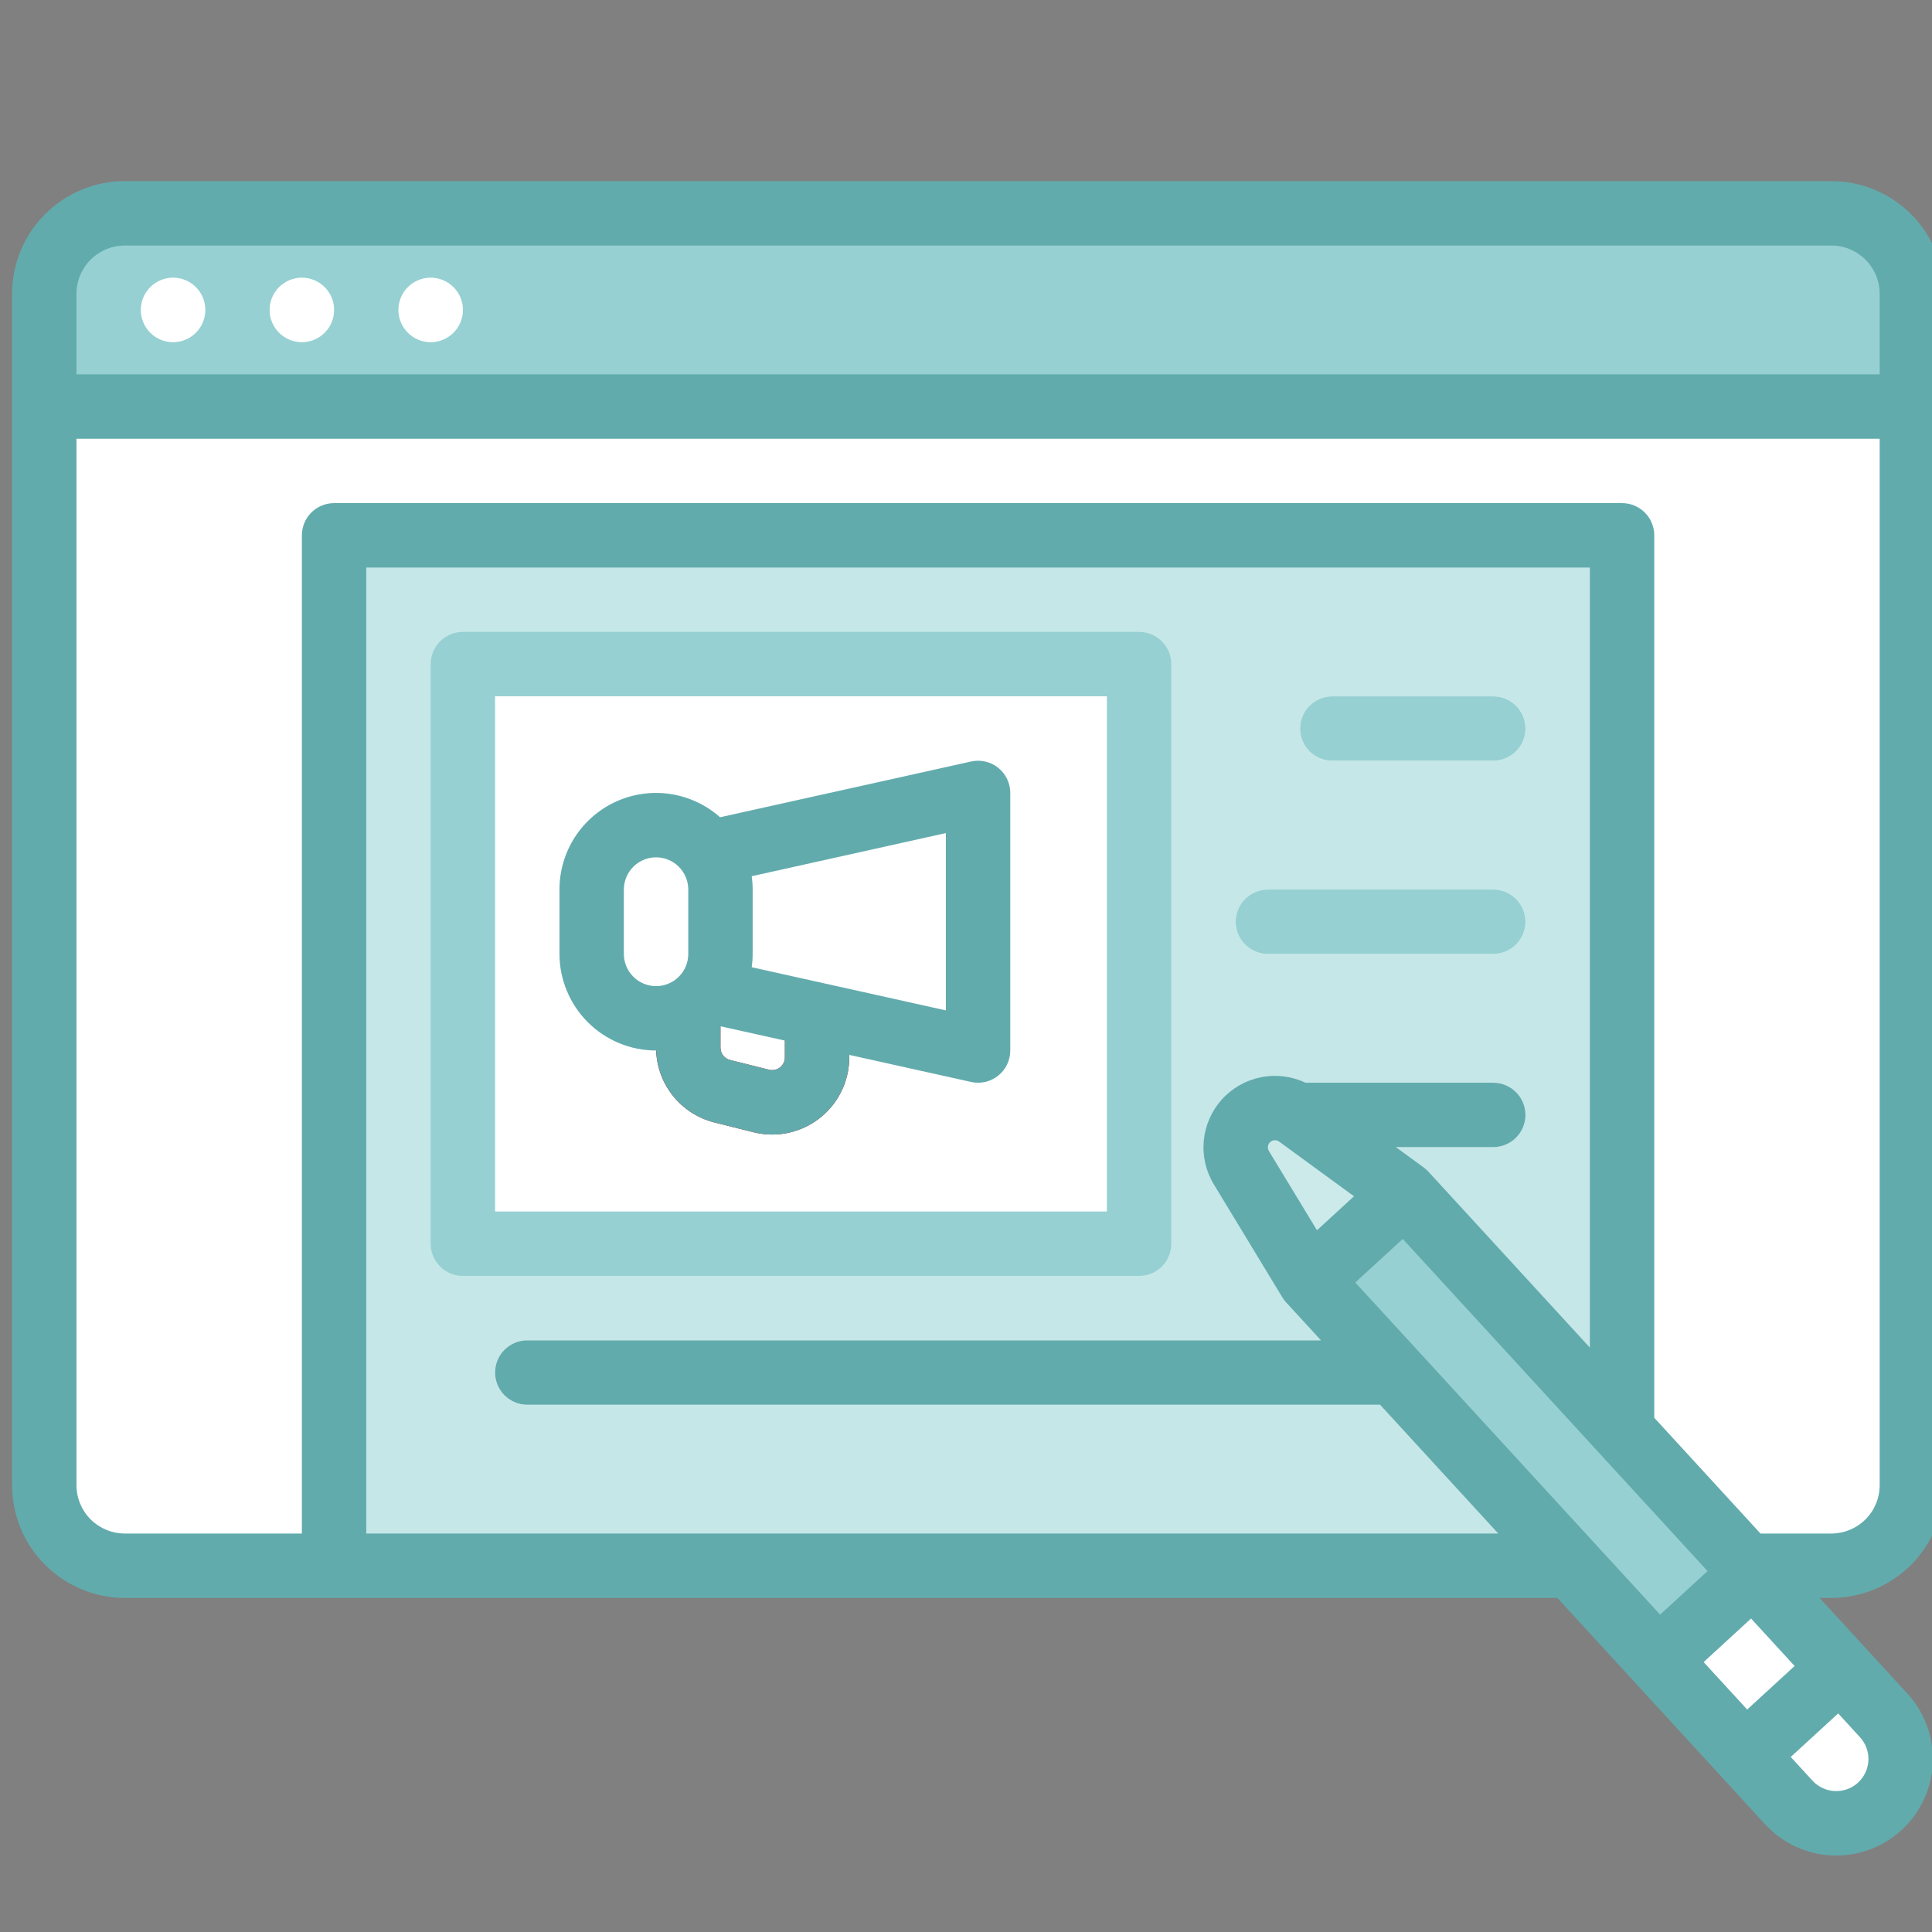
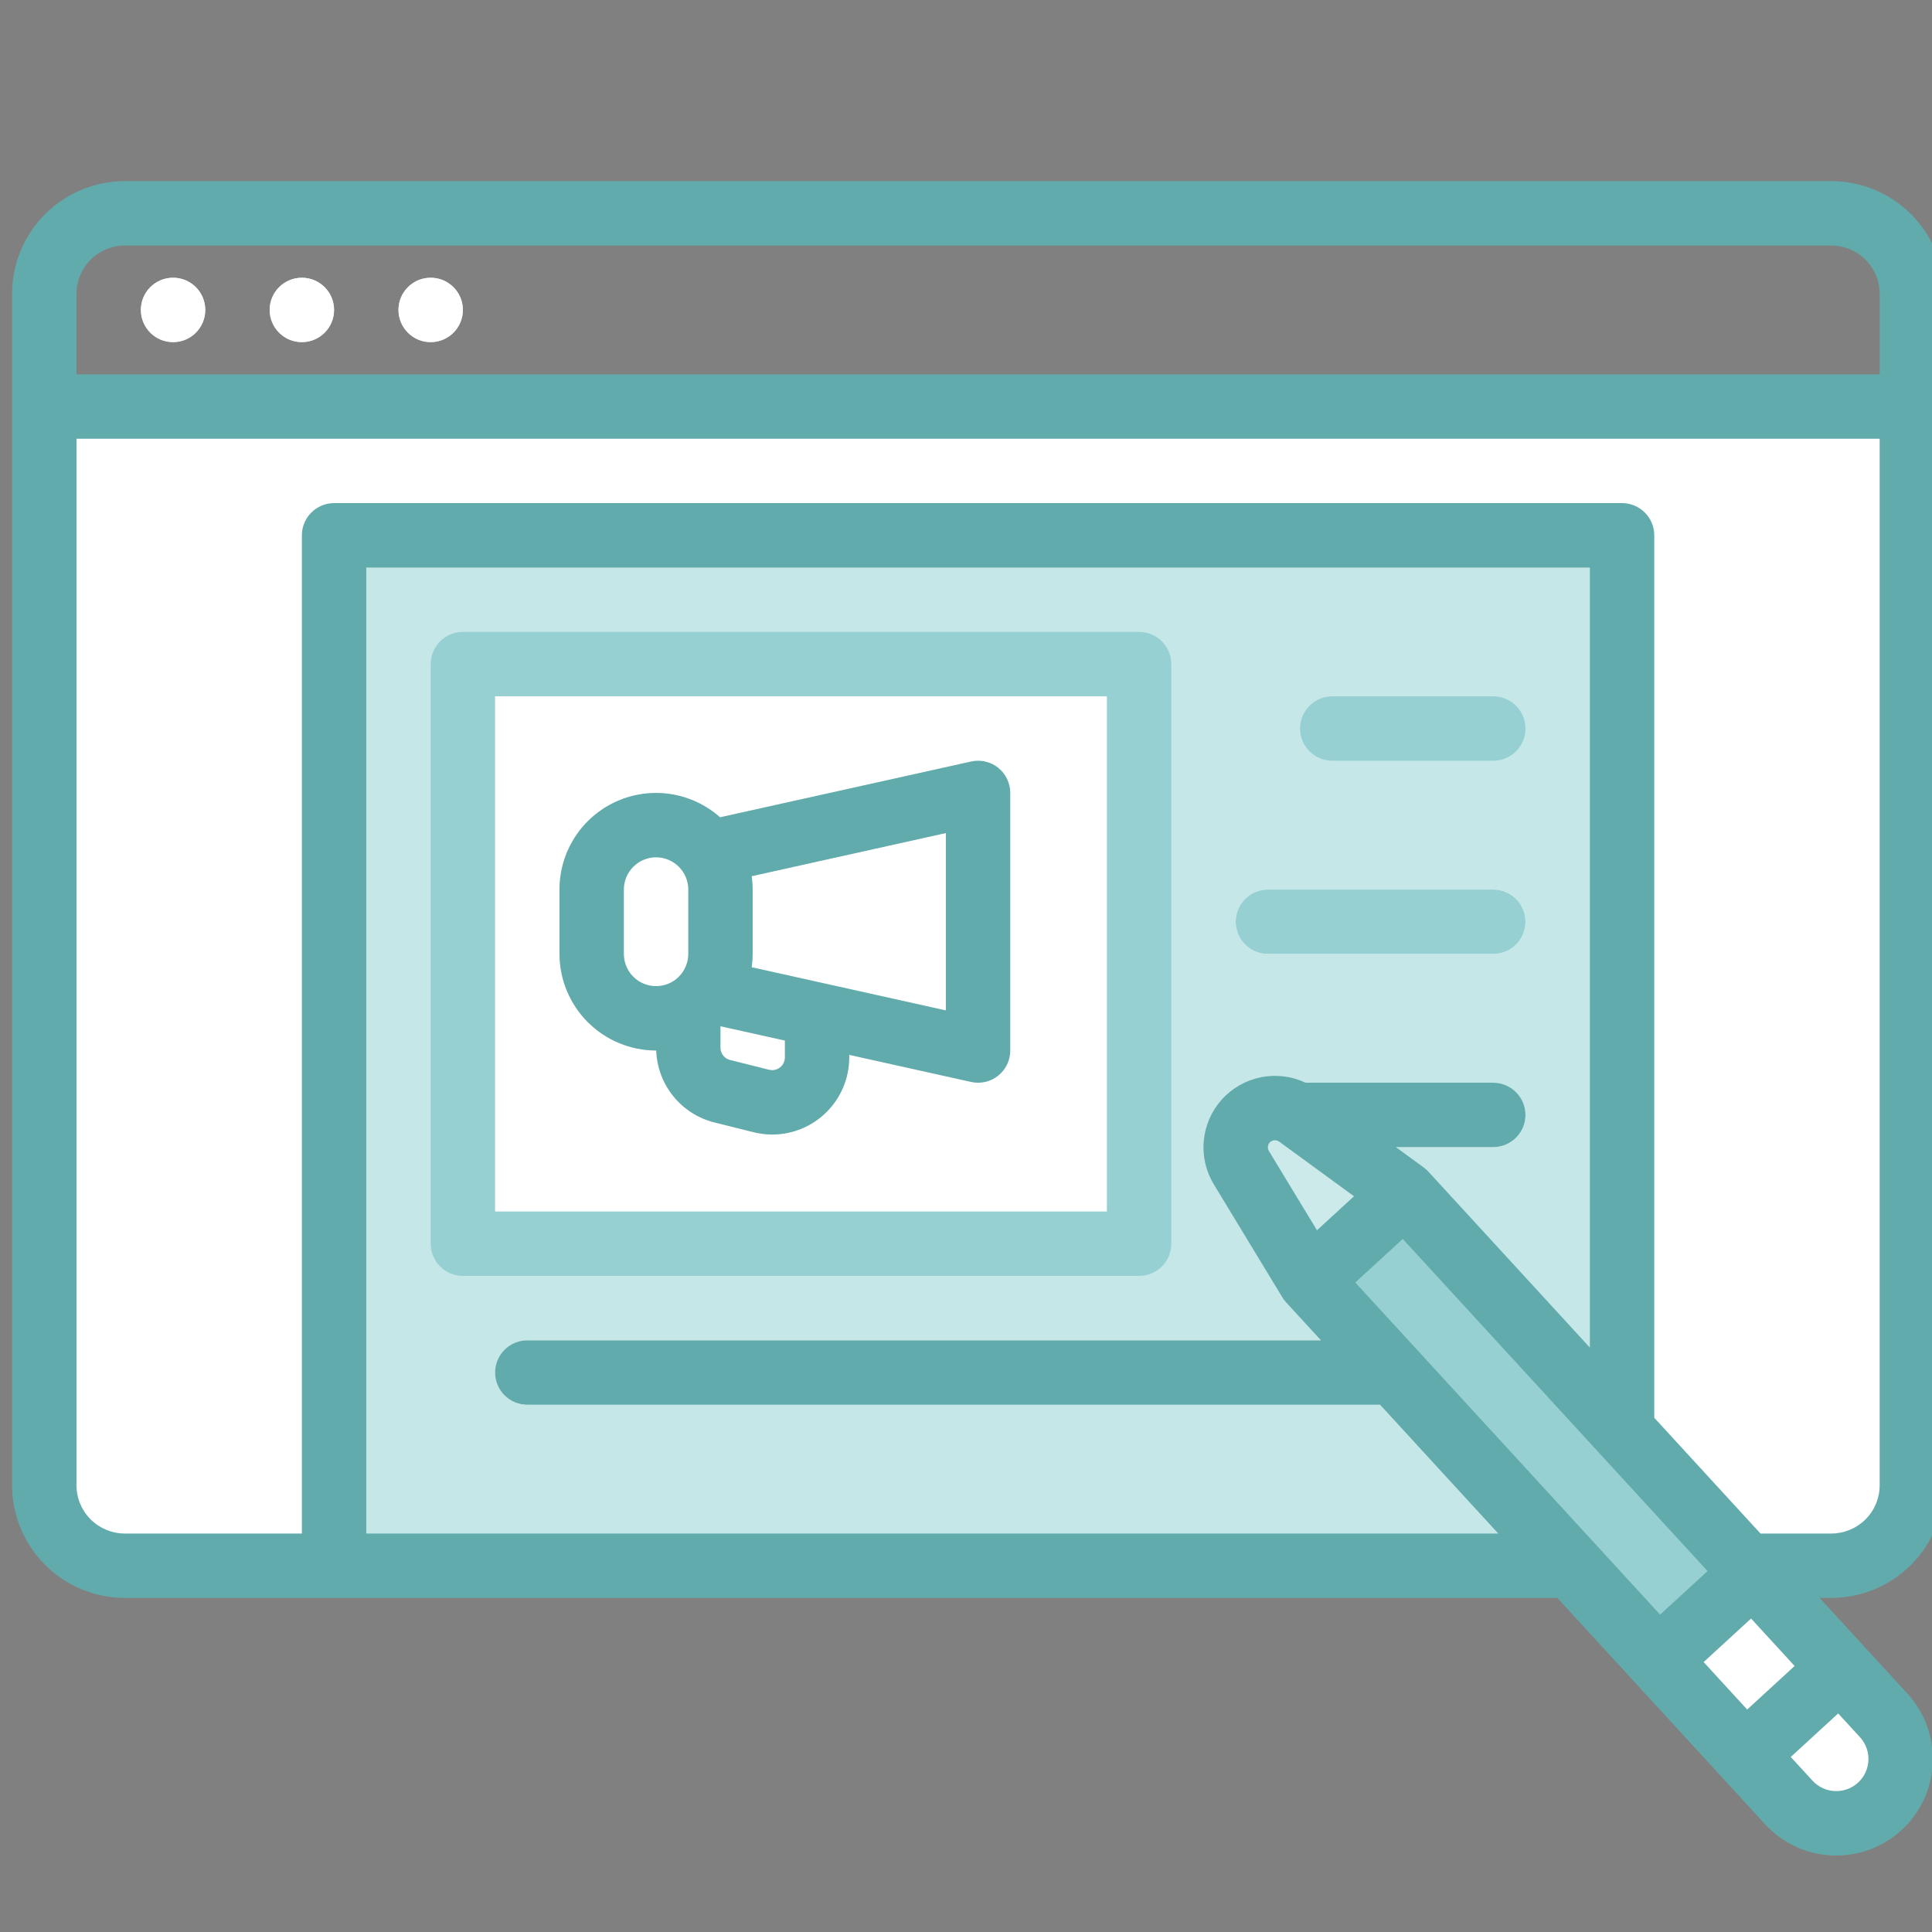
<svg xmlns="http://www.w3.org/2000/svg" width="80" height="80" viewBox="0 0 80 80" fill="none">
  <rect x="0" y="0" width="80" height="80" fill="#808080" stroke="none" />
  <g clip-path="url(#clip0)">
-     <path d="M5.167 8.834H75.834C76.718 8.834 77.565 9.185 78.191 9.81C78.816 10.435 79.167 11.283 79.167 12.167V16.834H1.833V12.167C1.833 11.283 2.185 10.435 2.81 9.81C3.435 9.185 4.283 8.834 5.167 8.834Z" fill="#96D0D2" />
    <path d="M7.167 14.167C7.903 14.167 8.5 13.57 8.5 12.833C8.5 12.097 7.903 11.5 7.167 11.5C6.43 11.5 5.833 12.097 5.833 12.833C5.833 13.57 6.43 14.167 7.167 14.167Z" fill="#C5E7E8" />
    <path d="M12.5 14.167C13.236 14.167 13.833 13.57 13.833 12.833C13.833 12.097 13.236 11.5 12.5 11.5C11.764 11.5 11.166 12.097 11.166 12.833C11.166 13.57 11.764 14.167 12.5 14.167Z" fill="#C5E7E8" />
    <path d="M17.833 14.167C18.57 14.167 19.167 13.57 19.167 12.833C19.167 12.097 18.57 11.5 17.833 11.5C17.097 11.5 16.5 12.097 16.5 12.833C16.5 13.57 17.097 14.167 17.833 14.167Z" fill="#C5E7E8" />
    <path d="M1.833 16.834H79.167V61.5C79.167 62.384 78.816 63.232 78.191 63.857C77.565 64.482 76.718 64.834 75.834 64.834H5.167C4.283 64.834 3.435 64.482 2.81 63.857C2.185 63.232 1.833 62.384 1.833 61.5V16.834Z" fill="white" />
    <path d="M13.834 22.166H67.167V64.833H13.834V22.166Z" fill="#C5E7E8" />
    <path d="M19.166 27.5H47.166V51.5H19.166V27.5Z" fill="white" />
-     <path d="M31.981 46.979C31.717 46.979 31.455 46.947 31.2 46.883L29.585 46.479C28.894 46.307 28.28 45.908 27.842 45.347C27.403 44.786 27.166 44.094 27.166 43.382V39.5C27.166 39.146 27.307 38.807 27.557 38.557C27.807 38.307 28.146 38.166 28.5 38.166C28.854 38.166 29.193 38.307 29.443 38.557C29.693 38.807 29.833 39.146 29.833 39.5V43.382C29.833 43.499 29.872 43.613 29.945 43.705C30.017 43.798 30.118 43.864 30.232 43.892L31.846 44.295C31.924 44.315 32.005 44.316 32.083 44.3C32.161 44.283 32.234 44.249 32.297 44.2C32.361 44.151 32.411 44.088 32.447 44.016C32.482 43.944 32.5 43.865 32.5 43.785V40.833C32.5 40.48 32.64 40.14 32.89 39.89C33.14 39.64 33.48 39.5 33.833 39.5C34.187 39.5 34.526 39.64 34.776 39.89C35.026 40.14 35.166 40.48 35.166 40.833V43.785C35.166 44.631 34.831 45.442 34.234 46.04C33.636 46.639 32.826 46.977 31.981 46.979Z" fill="#961B20" />
-     <path d="M61.833 31.5H55.167C54.813 31.5 54.474 31.36 54.224 31.11C53.974 30.86 53.833 30.52 53.833 30.167C53.833 29.813 53.974 29.474 54.224 29.224C54.474 28.974 54.813 28.834 55.167 28.834H61.833C62.187 28.834 62.526 28.974 62.776 29.224C63.026 29.474 63.167 29.813 63.167 30.167C63.167 30.52 63.026 30.86 62.776 31.11C62.526 31.36 62.187 31.5 61.833 31.5Z" fill="white" />
    <path d="M61.833 39.5H52.5C52.147 39.5 51.807 39.36 51.557 39.11C51.307 38.86 51.167 38.52 51.167 38.167C51.167 37.813 51.307 37.474 51.557 37.224C51.807 36.974 52.147 36.834 52.5 36.834H61.833C62.187 36.834 62.526 36.974 62.776 37.224C63.026 37.474 63.167 37.813 63.167 38.167C63.167 38.52 63.026 38.86 62.776 39.11C62.526 39.36 62.187 39.5 61.833 39.5Z" fill="white" />
    <path d="M61.833 47.5H52.5C52.147 47.5 51.807 47.36 51.557 47.11C51.307 46.86 51.167 46.52 51.167 46.167C51.167 45.813 51.307 45.474 51.557 45.224C51.807 44.974 52.147 44.834 52.5 44.834H61.833C62.187 44.834 62.526 44.974 62.776 45.224C63.026 45.474 63.167 45.813 63.167 46.167C63.167 46.52 63.026 46.86 62.776 47.11C62.526 47.36 62.187 47.5 61.833 47.5Z" fill="white" />
    <path d="M59.167 58.167H21.833C21.48 58.167 21.141 58.026 20.89 57.776C20.64 57.526 20.5 57.187 20.5 56.833C20.5 56.48 20.64 56.141 20.89 55.891C21.141 55.641 21.48 55.5 21.833 55.5H59.167C59.52 55.5 59.859 55.641 60.109 55.891C60.359 56.141 60.5 56.48 60.5 56.833C60.5 57.187 60.359 57.526 60.109 57.776C59.859 58.026 59.52 58.167 59.167 58.167Z" fill="white" />
    <path d="M54.244 53.044L58.175 49.439L76.202 69.093L72.271 72.698L54.244 53.044Z" fill="#96D0D2" />
    <path d="M51.403 48.351L54.236 53.024L58.167 49.418L53.754 46.194C53.45 45.973 53.079 45.863 52.703 45.884C52.328 45.905 51.971 46.055 51.694 46.309C51.417 46.564 51.237 46.906 51.184 47.278C51.13 47.65 51.208 48.029 51.403 48.351Z" fill="#CCEAEA" />
    <path d="M72.274 72.699L76.205 69.093L78.007 71.059C78.485 71.58 78.737 72.27 78.706 72.976C78.676 73.683 78.366 74.349 77.845 74.827C77.323 75.305 76.633 75.556 75.927 75.526C75.22 75.495 74.555 75.185 74.077 74.664L72.274 72.699Z" fill="white" />
    <path d="M68.668 68.768L72.598 65.162L76.204 69.093L72.273 72.698L68.668 68.768Z" fill="white" />
    <path d="M28.5 40.834L40.5 43.5V32.834L28.5 35.5V40.834Z" fill="white" />
    <path d="M29.833 36.833C29.833 35.36 28.639 34.166 27.167 34.166C25.694 34.166 24.5 35.36 24.5 36.833V39.5C24.5 40.973 25.694 42.166 27.167 42.166C28.639 42.166 29.833 40.973 29.833 39.5V36.833Z" fill="white" />
    <path d="M75.833 7.5H5.167C3.929 7.501 2.743 7.994 1.868 8.868C0.994 9.743 0.501 10.929 0.5 12.167V61.5C0.501 62.737 0.994 63.923 1.868 64.798C2.743 65.673 3.929 66.165 5.167 66.167H64.487L71.284 73.573L73.088 75.538C73.443 75.925 73.871 76.238 74.347 76.46C74.823 76.682 75.338 76.807 75.863 76.83C76.388 76.852 76.912 76.771 77.406 76.591C77.899 76.411 78.352 76.136 78.739 75.78C79.126 75.425 79.439 74.997 79.661 74.521C79.883 74.045 80.008 73.53 80.031 73.005C80.053 72.48 79.972 71.956 79.792 71.462C79.612 70.969 79.337 70.516 78.982 70.129L77.178 68.164L75.345 66.167H75.833C77.071 66.165 78.257 65.673 79.132 64.798C80.007 63.923 80.499 62.737 80.5 61.5V12.167C80.499 10.929 80.007 9.743 79.132 8.868C78.257 7.994 77.071 7.501 75.833 7.5ZM3.167 12.167C3.167 11.636 3.378 11.128 3.753 10.753C4.128 10.378 4.636 10.167 5.167 10.167H75.833C76.364 10.167 76.872 10.378 77.247 10.753C77.622 11.128 77.833 11.636 77.833 12.167V15.5H3.167V12.167ZM15.167 63.5V23.5H65.833V55.801L59.148 48.517C59.132 48.498 59.113 48.482 59.096 48.465C59.084 48.453 59.073 48.441 59.061 48.431C59.026 48.4 58.99 48.37 58.952 48.342L57.8 47.5H61.833C62.187 47.5 62.526 47.359 62.776 47.109C63.026 46.859 63.167 46.52 63.167 46.167C63.167 45.813 63.026 45.474 62.776 45.224C62.526 44.974 62.187 44.833 61.833 44.833H54.057C53.482 44.561 52.834 44.482 52.211 44.607C51.587 44.732 51.02 45.054 50.594 45.527C50.168 45.999 49.906 46.596 49.846 47.23C49.786 47.863 49.932 48.499 50.262 49.042L53.09 53.705L53.096 53.715C53.097 53.717 53.098 53.719 53.099 53.721C53.122 53.759 53.147 53.795 53.174 53.831C53.185 53.845 53.197 53.858 53.208 53.871C53.223 53.889 53.237 53.908 53.253 53.926L54.699 55.5H21.833C21.48 55.5 21.141 55.641 20.89 55.891C20.64 56.141 20.5 56.48 20.5 56.833C20.5 57.187 20.64 57.526 20.89 57.776C21.141 58.026 21.48 58.167 21.833 58.167H57.146L62.04 63.5H15.167ZM73.33 69.886L72.347 70.788L70.544 68.823L72.508 67.02L74.311 68.985L73.33 69.886ZM68.742 66.858L56.12 53.105L58.085 51.302L70.706 65.055L68.742 66.858ZM52.595 47.292C52.645 47.246 52.709 47.219 52.777 47.215C52.844 47.211 52.911 47.231 52.966 47.271L56.066 49.535L54.533 50.942L52.542 47.66C52.507 47.602 52.493 47.533 52.503 47.466C52.513 47.399 52.545 47.337 52.595 47.292ZM76.936 73.816C76.675 74.054 76.331 74.18 75.978 74.164C75.625 74.149 75.292 73.995 75.053 73.735L74.151 72.752L76.115 70.95L77.017 71.933C77.256 72.193 77.382 72.538 77.367 72.891C77.351 73.244 77.197 73.577 76.936 73.816ZM75.833 63.5H72.898L68.5 58.707V22.167C68.5 21.813 68.359 21.474 68.109 21.224C67.859 20.974 67.52 20.833 67.167 20.833H13.833C13.48 20.833 13.141 20.974 12.89 21.224C12.64 21.474 12.5 21.813 12.5 22.167V63.5H5.167C4.636 63.499 4.128 63.288 3.753 62.914C3.378 62.539 3.167 62.03 3.167 61.5V18.167H77.833V61.5C77.833 62.03 77.622 62.539 77.247 62.914C76.872 63.288 76.364 63.499 75.833 63.5Z" fill="#62ABAD" />
    <path d="M7.167 14.167C7.903 14.167 8.5 13.57 8.5 12.833C8.5 12.097 7.903 11.5 7.167 11.5C6.43 11.5 5.833 12.097 5.833 12.833C5.833 13.57 6.43 14.167 7.167 14.167Z" fill="white" />
    <path d="M12.5 14.167C13.236 14.167 13.833 13.57 13.833 12.833C13.833 12.097 13.236 11.5 12.5 11.5C11.764 11.5 11.166 12.097 11.166 12.833C11.166 13.57 11.764 14.167 12.5 14.167Z" fill="white" />
    <path d="M17.833 14.167C18.57 14.167 19.167 13.57 19.167 12.833C19.167 12.097 18.57 11.5 17.833 11.5C17.097 11.5 16.5 12.097 16.5 12.833C16.5 13.57 17.097 14.167 17.833 14.167Z" fill="white" />
    <path d="M48.5 51.5V27.5C48.5 27.146 48.36 26.807 48.11 26.557C47.86 26.307 47.52 26.166 47.167 26.166H19.167C18.813 26.166 18.474 26.307 18.224 26.557C17.974 26.807 17.834 27.146 17.834 27.5V51.5C17.834 51.853 17.974 52.193 18.224 52.443C18.474 52.693 18.813 52.833 19.167 52.833H47.167C47.52 52.833 47.86 52.693 48.11 52.443C48.36 52.193 48.5 51.853 48.5 51.5ZM45.834 50.166H20.5V28.833H45.834V50.166Z" fill="#96D0D2" />
    <path d="M27.166 43.5H27.172C27.196 44.191 27.445 44.856 27.88 45.393C28.315 45.931 28.914 46.312 29.585 46.479L31.2 46.883C31.455 46.947 31.718 46.98 31.981 46.98C32.827 46.977 33.637 46.64 34.234 46.041C34.831 45.442 35.166 44.631 35.166 43.785V43.681L40.211 44.802C40.406 44.845 40.608 44.844 40.802 44.799C40.997 44.754 41.178 44.665 41.334 44.54C41.49 44.415 41.616 44.257 41.702 44.077C41.788 43.897 41.833 43.7 41.833 43.5V32.833C41.833 32.634 41.788 32.437 41.702 32.257C41.616 32.077 41.49 31.918 41.334 31.793C41.178 31.668 40.997 31.58 40.802 31.535C40.608 31.489 40.406 31.488 40.211 31.532L29.817 33.841C29.241 33.33 28.529 32.996 27.767 32.879C27.006 32.763 26.227 32.869 25.524 33.185C24.821 33.502 24.225 34.014 23.806 34.661C23.388 35.309 23.166 36.063 23.166 36.833V39.5C23.168 40.561 23.59 41.577 24.339 42.327C25.089 43.077 26.106 43.499 27.166 43.5ZM32.5 43.785C32.5 43.865 32.482 43.944 32.447 44.016C32.411 44.088 32.361 44.151 32.297 44.2C32.234 44.249 32.161 44.283 32.083 44.3C32.005 44.316 31.924 44.315 31.846 44.296L30.232 43.892C30.118 43.864 30.017 43.798 29.945 43.706C29.872 43.613 29.833 43.499 29.833 43.382V42.496L32.5 43.088V43.785ZM39.166 41.838L31.128 40.051C31.153 39.869 31.166 39.684 31.166 39.5V36.833C31.166 36.649 31.153 36.465 31.128 36.282L39.166 34.496V41.838ZM25.833 36.833C25.833 36.48 25.974 36.141 26.224 35.891C26.474 35.641 26.813 35.5 27.166 35.5C27.52 35.5 27.859 35.641 28.109 35.891C28.359 36.141 28.5 36.48 28.5 36.833V39.5C28.5 39.854 28.359 40.193 28.109 40.443C27.859 40.693 27.52 40.833 27.166 40.833C26.813 40.833 26.474 40.693 26.224 40.443C25.974 40.193 25.833 39.854 25.833 39.5V36.833Z" fill="#62ABAD" />
-     <path d="M55.167 31.5H61.833C62.187 31.5 62.526 31.36 62.776 31.11C63.026 30.86 63.167 30.52 63.167 30.167C63.167 29.813 63.026 29.474 62.776 29.224C62.526 28.974 62.187 28.834 61.833 28.834H55.167C54.813 28.834 54.474 28.974 54.224 29.224C53.974 29.474 53.833 29.813 53.833 30.167C53.833 30.52 53.974 30.86 54.224 31.11C54.474 31.36 54.813 31.5 55.167 31.5Z" fill="#96D0D2" />
+     <path d="M55.167 31.5H61.833C62.187 31.5 62.526 31.36 62.776 31.11C63.026 30.86 63.167 30.52 63.167 30.167C63.167 29.813 63.026 29.474 62.776 29.224C62.526 28.974 62.187 28.834 61.833 28.834H55.167C54.813 28.834 54.474 28.974 54.224 29.224C53.974 29.474 53.833 29.813 53.833 30.167C53.833 30.52 53.974 30.86 54.224 31.11C54.474 31.36 54.813 31.5 55.167 31.5" fill="#96D0D2" />
    <path d="M52.5 39.5H61.833C62.187 39.5 62.526 39.36 62.776 39.11C63.026 38.86 63.167 38.52 63.167 38.167C63.167 37.813 63.026 37.474 62.776 37.224C62.526 36.974 62.187 36.834 61.833 36.834H52.5C52.147 36.834 51.807 36.974 51.557 37.224C51.307 37.474 51.167 37.813 51.167 38.167C51.167 38.52 51.307 38.86 51.557 39.11C51.807 39.36 52.147 39.5 52.5 39.5Z" fill="#96D0D2" />
  </g>
  <defs>
    <clipPath id="clip0">
      <rect width="80" height="80" fill="white" />
    </clipPath>
  </defs>
</svg>